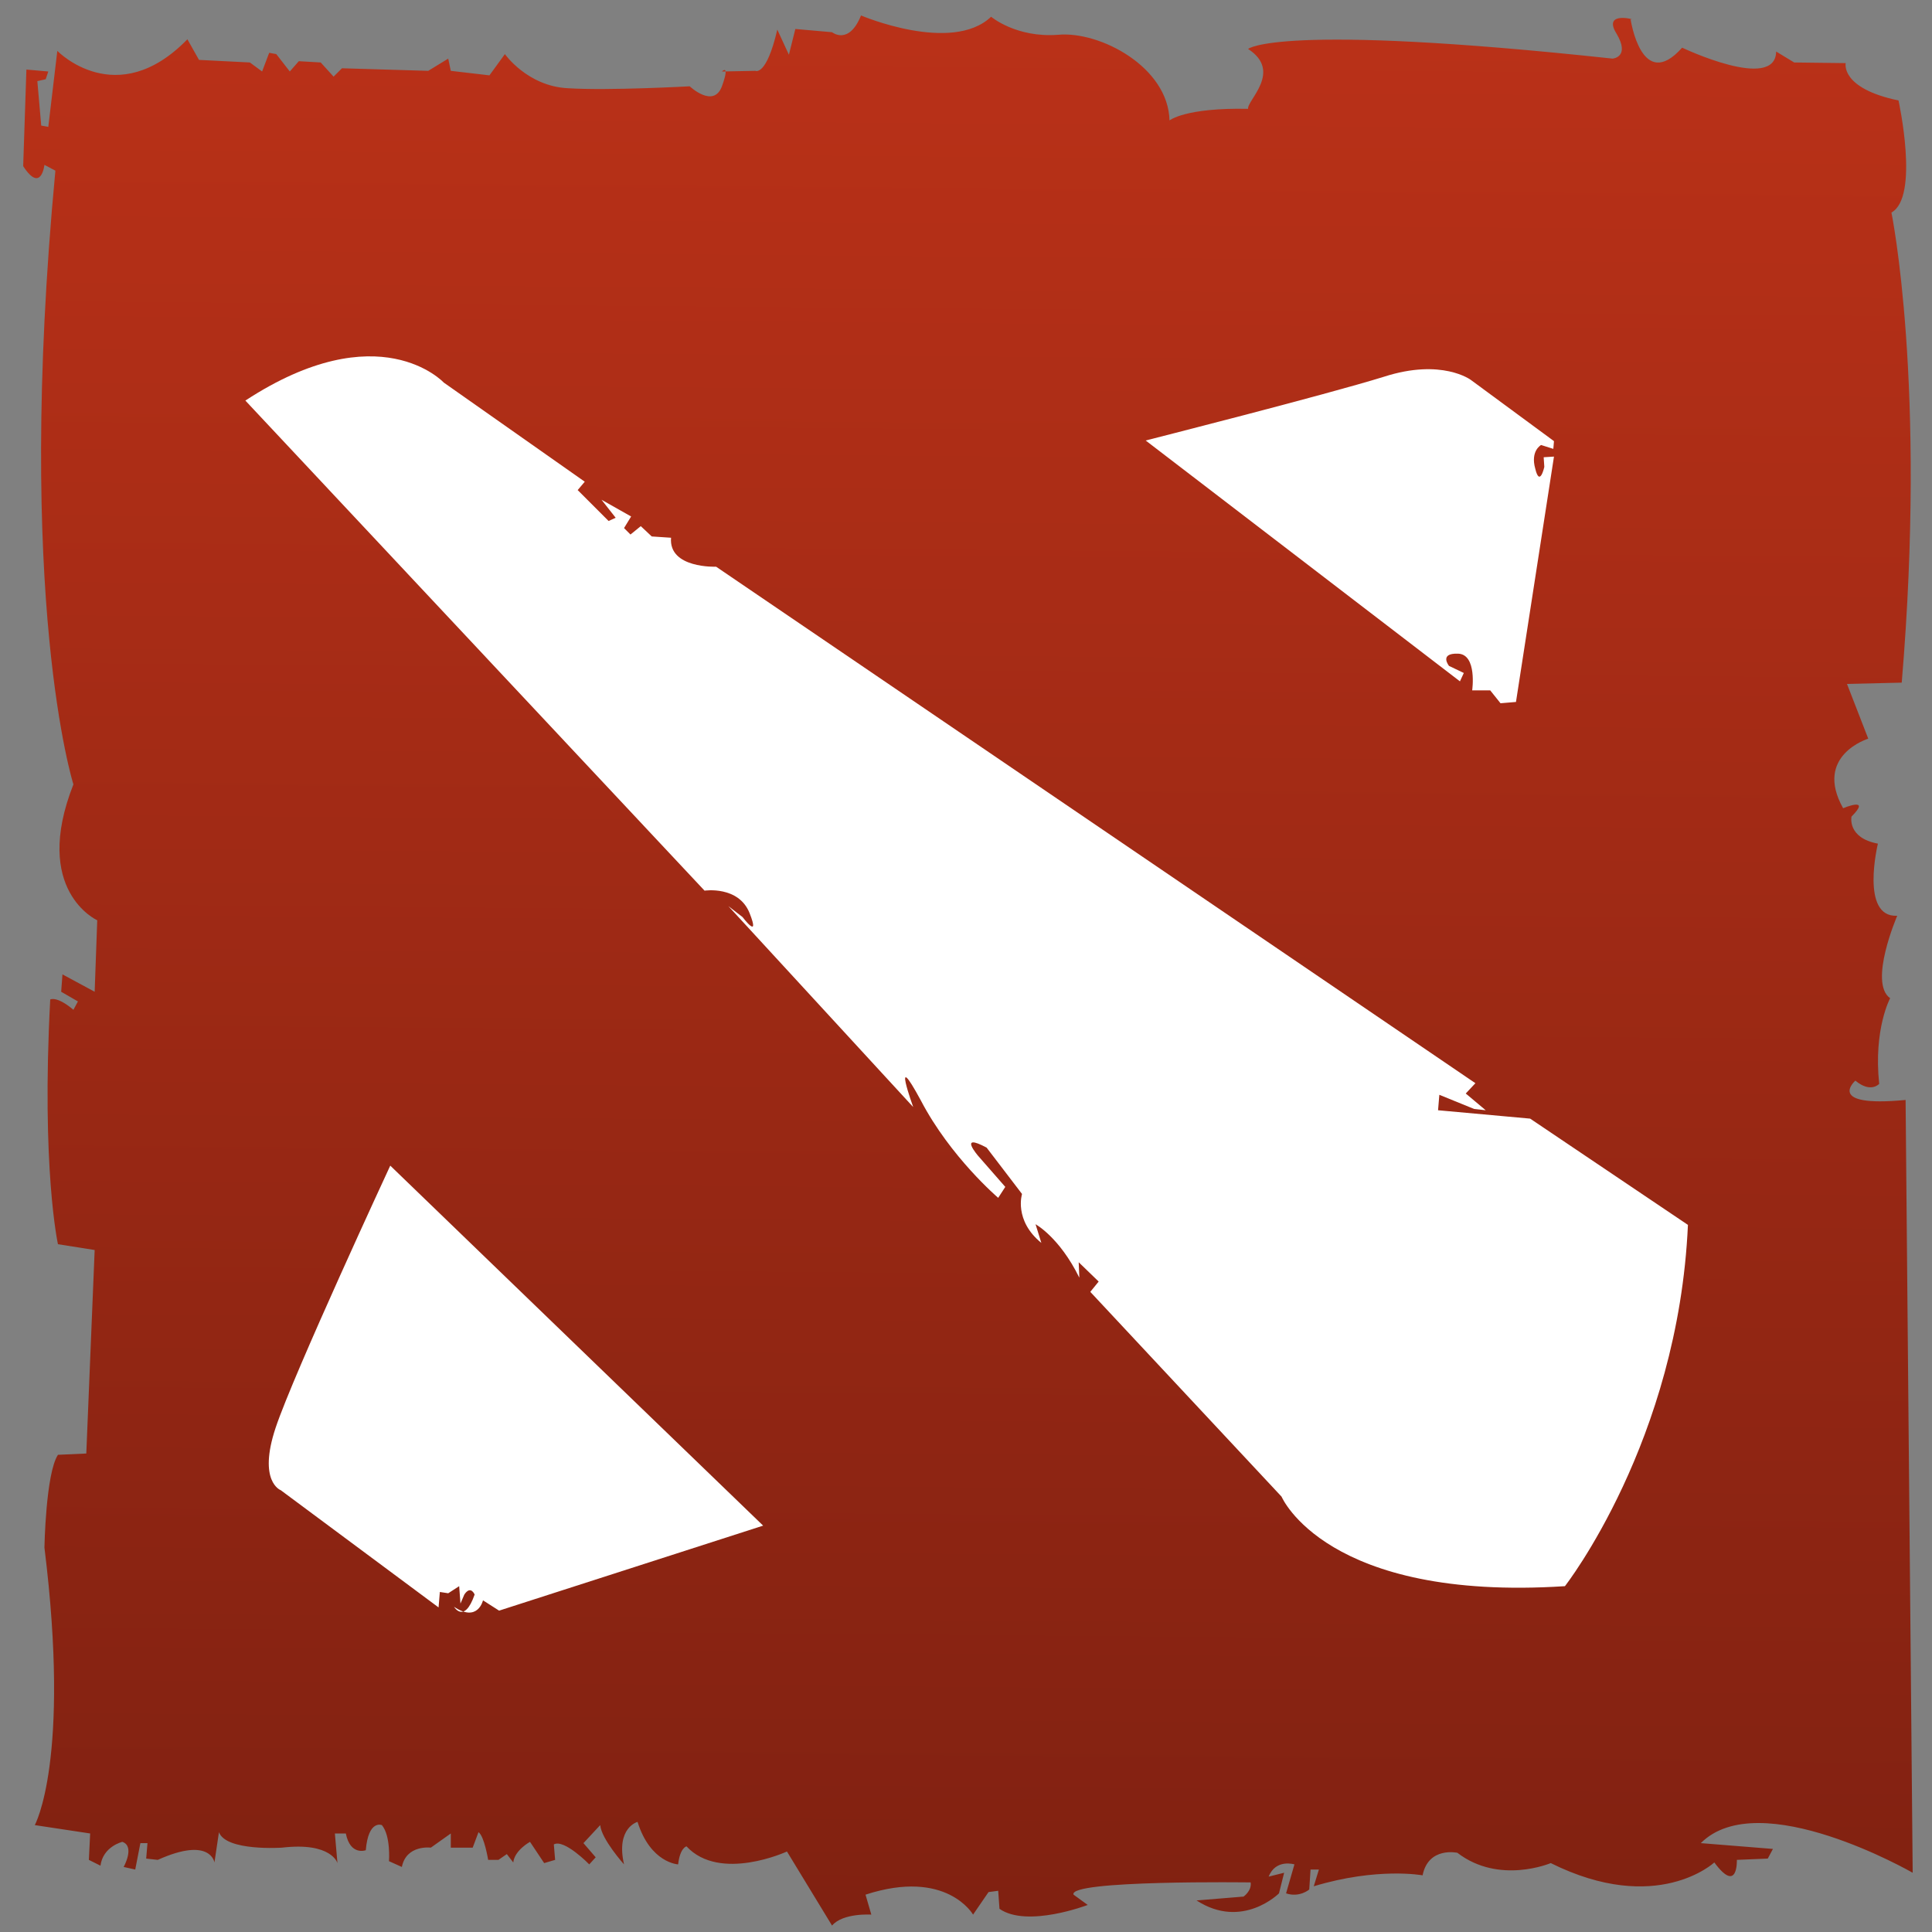
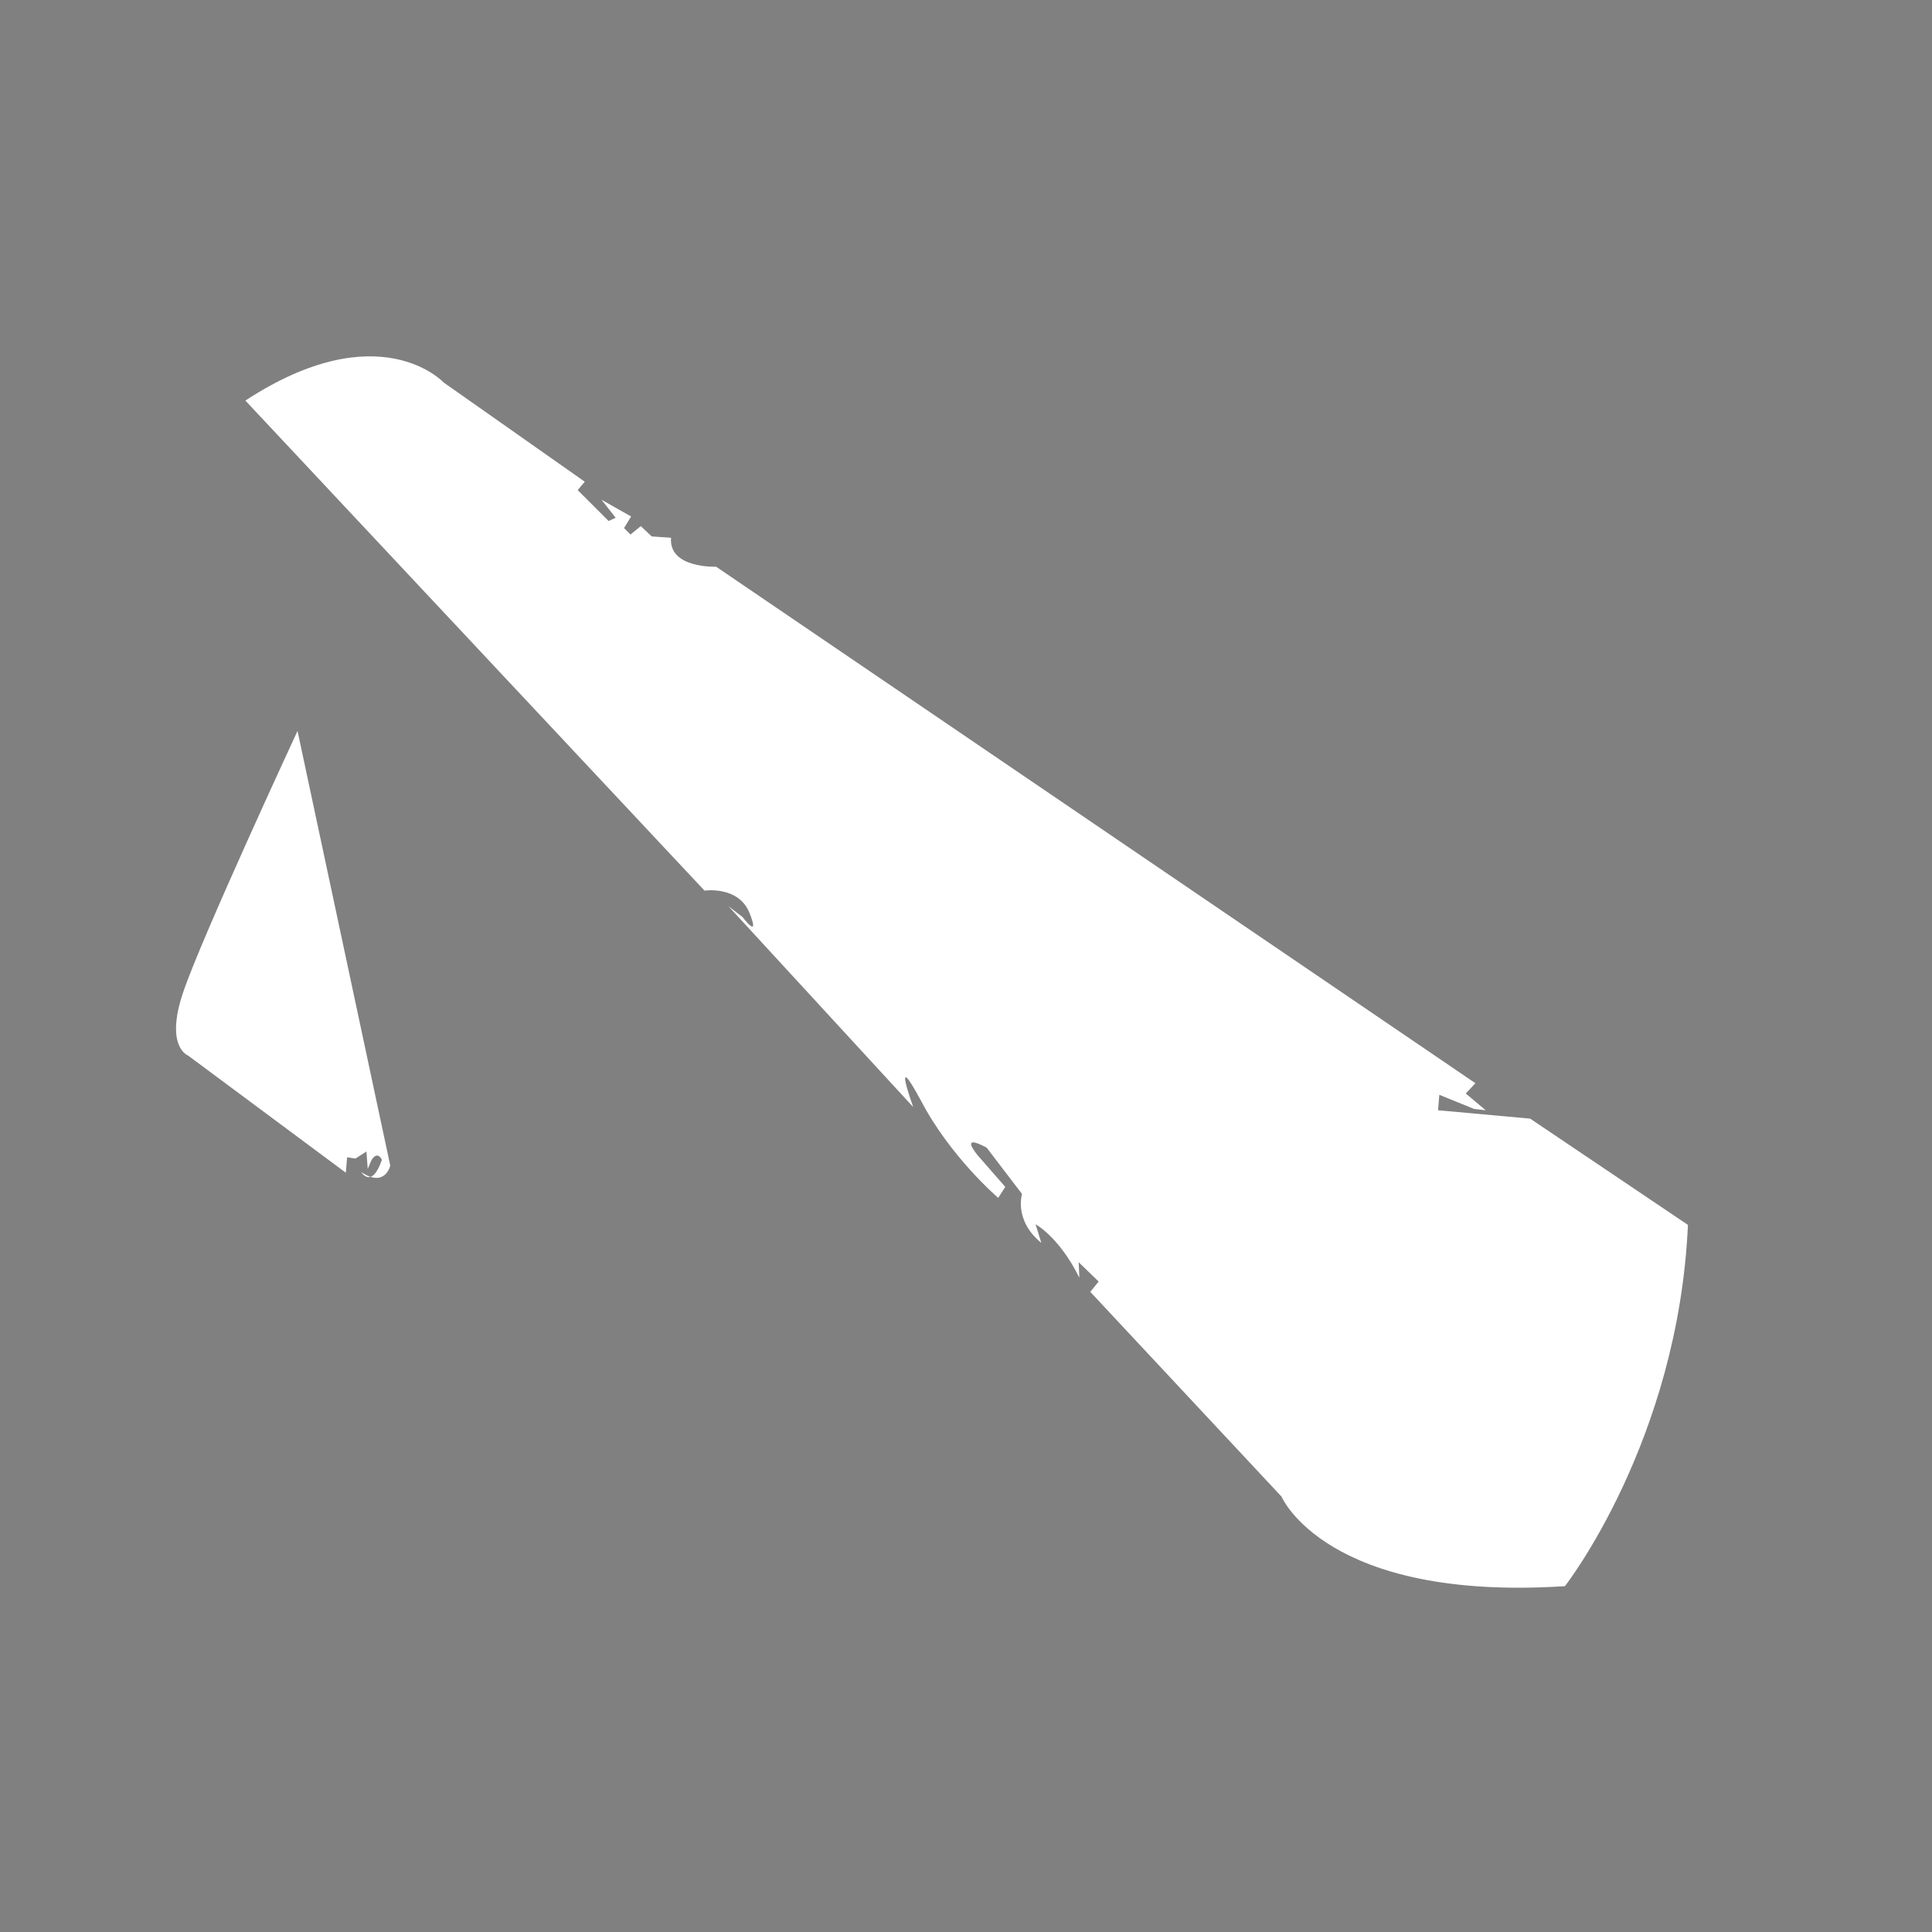
<svg xmlns="http://www.w3.org/2000/svg" xmlns:ns1="http://www.inkscape.org/namespaces/inkscape" xmlns:ns2="http://sodipodi.sourceforge.net/DTD/sodipodi-0.dtd" xml:space="preserve" width="30px" height="30px" version="1.1" style="shape-rendering:geometricPrecision; text-rendering:geometricPrecision; image-rendering:optimizeQuality; fill-rule:evenodd; clip-rule:evenodd" viewBox="0 0 30 30" role="img" ns1:version="0.92.4 (5da689c313, 2019-01-14)" ns2:docname="Viber_logo_2018r.svg">
  <rect x="0" y="0" width="30" height="30" fill="#808080" stroke="none" />
  <defs>
    <style type="text/css">
   
    .fil1 {fill:white;fill-rule:nonzero}
    .fil0 {fill:url(#id0);fill-rule:nonzero}
   
  </style>
    <linearGradient id="id0" gradientUnits="userSpaceOnUse" x1="15.15" y1="0.12" x2="14.91" y2="30.06">
      <stop offset="0" style="stop-opacity:1; stop-color:#BA3118" />
      <stop offset="1" style="stop-opacity:1; stop-color:#802111" />
    </linearGradient>
  </defs>
  <g id="Слой_x0020_1">
    <ns2:namedview bordercolor="#666666" borderopacity="1" gridtolerance="10" guidetolerance="10" ns1:current-layer="Layer_1" ns1:cx="253.745" ns1:cy="38.5" ns1:pageopacity="0" ns1:pageshadow="2" ns1:window-height="480" ns1:window-maximized="0" ns1:window-width="640" ns1:window-x="0" ns1:window-y="0" ns1:zoom=".256" objecttolerance="10" pagecolor="#ffffff" showgrid="false" />
    <g id="_2222247304016">
-       <path class="fil0" d="M0.89 0.79c0,0 0.92,0.95 2.02,-0.18l0.18 0.32 0.79 0.04 0.19 0.14 0.11 -0.29 0.11 0.02 0.21 0.27 0.14 -0.16 0.34 0.02 0.2 0.22 0.13 -0.13 1.34 0.04 0.31 -0.19 0.04 0.19 0.6 0.07 0.24 -0.33c0,0 0.35,0.5 0.98,0.53 0.63,0.04 1.89,-0.03 1.89,-0.03 0,0 0.37,0.35 0.5,0 0.13,-0.36 0,-0.23 0,-0.23l0.52 -0.01c0,0 0.17,0.09 0.34,-0.64l0.18 0.39 0.1 -0.4 0.57 0.05c0,0 0.26,0.21 0.45,-0.26 0,0 1.41,0.6 2.02,0.02 0,0 0.39,0.33 1.04,0.28 0.65,-0.06 1.71,0.5 1.73,1.33 0,0 0.24,-0.2 1.22,-0.18 -0.02,-0.13 0.54,-0.58 0,-0.93 0,0 0.45,-0.41 5.66,0.15 0,0 0.28,-0.02 0.06,-0.39 -0.23,-0.37 0.35,-0.2 0.22,-0.22 0,0 0.17,1.15 0.8,0.44 0,0 1.45,0.69 1.46,0.06l0.28 0.17 0.8 0.01c0,0 -0.09,0.39 0.82,0.58 0,0 0.33,1.5 -0.11,1.74 0,0 0.55,2.66 0.16,7.3l-0.85 0.02 0.33 0.85c0,0 -0.85,0.26 -0.39,1.08 0,0 0.45,-0.19 0.13,0.13 0,0 -0.07,0.33 0.41,0.42 0,0 -0.28,1.15 0.3,1.12 0,0 -0.45,1.04 -0.11,1.28 0,0 -0.26,0.48 -0.17,1.33 0,0 -0.13,0.15 -0.37,-0.05 0,0 -0.48,0.42 0.78,0.3l0.11 12c0,0 -2.38,-1.37 -3.29,-0.46l1.12 0.09 -0.08 0.15 -0.48 0.02c0,0 0.02,0.54 -0.35,0.04 0,0 -0.89,0.83 -2.54,0.01 0,0 -0.8,0.34 -1.45,-0.16 0,0 -0.45,-0.1 -0.54,0.35 0,0 -0.7,-0.13 -1.69,0.17l0.08 -0.26 -0.13 0 -0.02 0.31c0,0 -0.15,0.13 -0.36,0.06l0.13 -0.45c0,0 -0.29,-0.09 -0.4,0.19l0.24 -0.06 -0.08 0.32c0,0 -0.57,0.57 -1.28,0.11l0.73 -0.06c0,0 0.13,-0.09 0.11,-0.22 0,0 -2.84,-0.04 -2.75,0.19l0.22 0.16c0,0 -0.94,0.36 -1.37,0.06l-0.02 -0.28 -0.15 0.02 -0.24 0.35c0,0 -0.41,-0.72 -1.67,-0.31l0.09 0.31c0,0 -0.44,-0.03 -0.61,0.17l-0.7 -1.15c0,0 -1.04,0.48 -1.56,-0.08 0,0 -0.1,0.02 -0.13,0.28 0,0 -0.43,-0.02 -0.63,-0.66 0,0 -0.34,0.09 -0.21,0.66 0,0 -0.35,-0.39 -0.37,-0.61l-0.26 0.28 0.19 0.22 -0.1 0.11c0,0 -0.39,-0.4 -0.55,-0.31l0.02 0.24 -0.17 0.05 -0.22 -0.33c0,0 -0.24,0.13 -0.26,0.32l-0.1 -0.13 -0.13 0.09 -0.16 0c0,0 -0.06,-0.37 -0.15,-0.43l-0.09 0.24 -0.34 0 0 -0.22 -0.31 0.22c0,0 -0.38,-0.05 -0.45,0.3l-0.2 -0.09c0,0 0.03,-0.39 -0.11,-0.56 0,0 -0.21,-0.09 -0.25,0.39 0,0 -0.24,0.09 -0.31,-0.26l-0.17 0 0.04 0.46c0,0 -0.09,-0.33 -0.86,-0.24 0,0 -0.87,0.06 -0.98,-0.24l-0.07 0.47c0,0 -0.06,-0.41 -0.88,-0.04l-0.18 -0.02 0.02 -0.24 -0.11 0 -0.08 0.41 -0.18 -0.04c0,0 0.18,-0.32 -0.02,-0.39 0,0 -0.3,0.07 -0.34,0.37l-0.18 -0.09 0.02 -0.41 -0.86 -0.13c0,0 0.56,-1 0.15,-4.31 0,0 0.02,-1.15 0.21,-1.44l0.44 -0.02 0.13 -3.16 -0.57 -0.09c0,0 -0.26,-1.17 -0.12,-3.8 0,0 0.1,-0.06 0.36,0.16l0.07 -0.13 -0.26 -0.15 0.02 -0.27 0.5 0.27 0.04 -1.11c0,0 -1.02,-0.46 -0.37,-2.11 0,0 -0.91,-2.86 -0.28,-9.53l-0.17 -0.09c0,0 -0.05,0.45 -0.33,0.02l0.05 -1.5 0.34 0.03 -0.04 0.12 -0.13 0.03 0.06 0.69 0.11 0.02 0.14 -1.18z" />
      <path class="fil1" d="M3.81 6.22l7.13 7.61c0,0 0.53,-0.08 0.7,0.35 0.17,0.43 -0.11,0.06 -0.11,0.06l-0.22 -0.17 2.87 3.12c0,0 -0.35,-0.97 0.12,-0.1 0.46,0.88 1.2,1.51 1.2,1.51l0.11 -0.17 -0.42 -0.48c0,0 -0.32,-0.37 0.13,-0.13l0.55 0.72c0,0 -0.13,0.41 0.3,0.76l-0.09 -0.29c0,0 0.37,0.2 0.68,0.83l-0.01 -0.24 0.31 0.3 -0.13 0.16 2.97 3.18c0,0 0.69,1.63 4.4,1.39 0,0 1.76,-2.25 1.91,-5.61l-2.45 -1.65 -1.43 -0.13 0.02 -0.24 0.54 0.22 0.18 0.02 -0.31 -0.26 0.15 -0.16 -11.79 -8.02c0,0 -0.74,0.03 -0.7,-0.45l-0.3 -0.02 -0.17 -0.16 -0.16 0.13 -0.1 -0.1 0.11 -0.18 -0.46 -0.26 0.22 0.28 -0.11 0.05 -0.48 -0.48 0.11 -0.13 -2.19 -1.54c0,0 -1,-1.08 -3.08,0.28z" />
-       <path class="fil1" d="M6.06 18.1l5.79 5.59 -4.1 1.32 -0.25 -0.16c0,0 -0.08,0.35 -0.45,0.1 0,0 0.16,0.27 0.32,-0.19 0,0 -0.06,-0.15 -0.16,0l-0.06 0.14 -0.02 -0.27 -0.17 0.11 -0.13 -0.02 -0.02 0.24 -2.45 -1.82c0,0 -0.36,-0.13 -0.08,-0.97 0.28,-0.84 1.78,-4.07 1.78,-4.07z" />
-       <path class="fil1" d="M23.54 10.9l0.59 -3.81 -0.16 0.01 0.01 0.15c0,0 -0.07,0.32 -0.14,0.03 -0.08,-0.28 0.09,-0.37 0.09,-0.37l0.19 0.06 0.01 -0.12 -1.29 -0.95c0,0 -0.45,-0.34 -1.35,-0.05 -0.9,0.28 -3.7,0.99 -3.7,0.99l4.88 3.74 0.06 -0.13 -0.23 -0.11c0,0 -0.16,-0.2 0.14,-0.19 0.3,0.01 0.22,0.57 0.22,0.57l0.28 0 0.16 0.2 0.24 -0.02z" />
+       <path class="fil1" d="M6.06 18.1c0,0 -0.08,0.35 -0.45,0.1 0,0 0.16,0.27 0.32,-0.19 0,0 -0.06,-0.15 -0.16,0l-0.06 0.14 -0.02 -0.27 -0.17 0.11 -0.13 -0.02 -0.02 0.24 -2.45 -1.82c0,0 -0.36,-0.13 -0.08,-0.97 0.28,-0.84 1.78,-4.07 1.78,-4.07z" />
    </g>
  </g>
</svg>